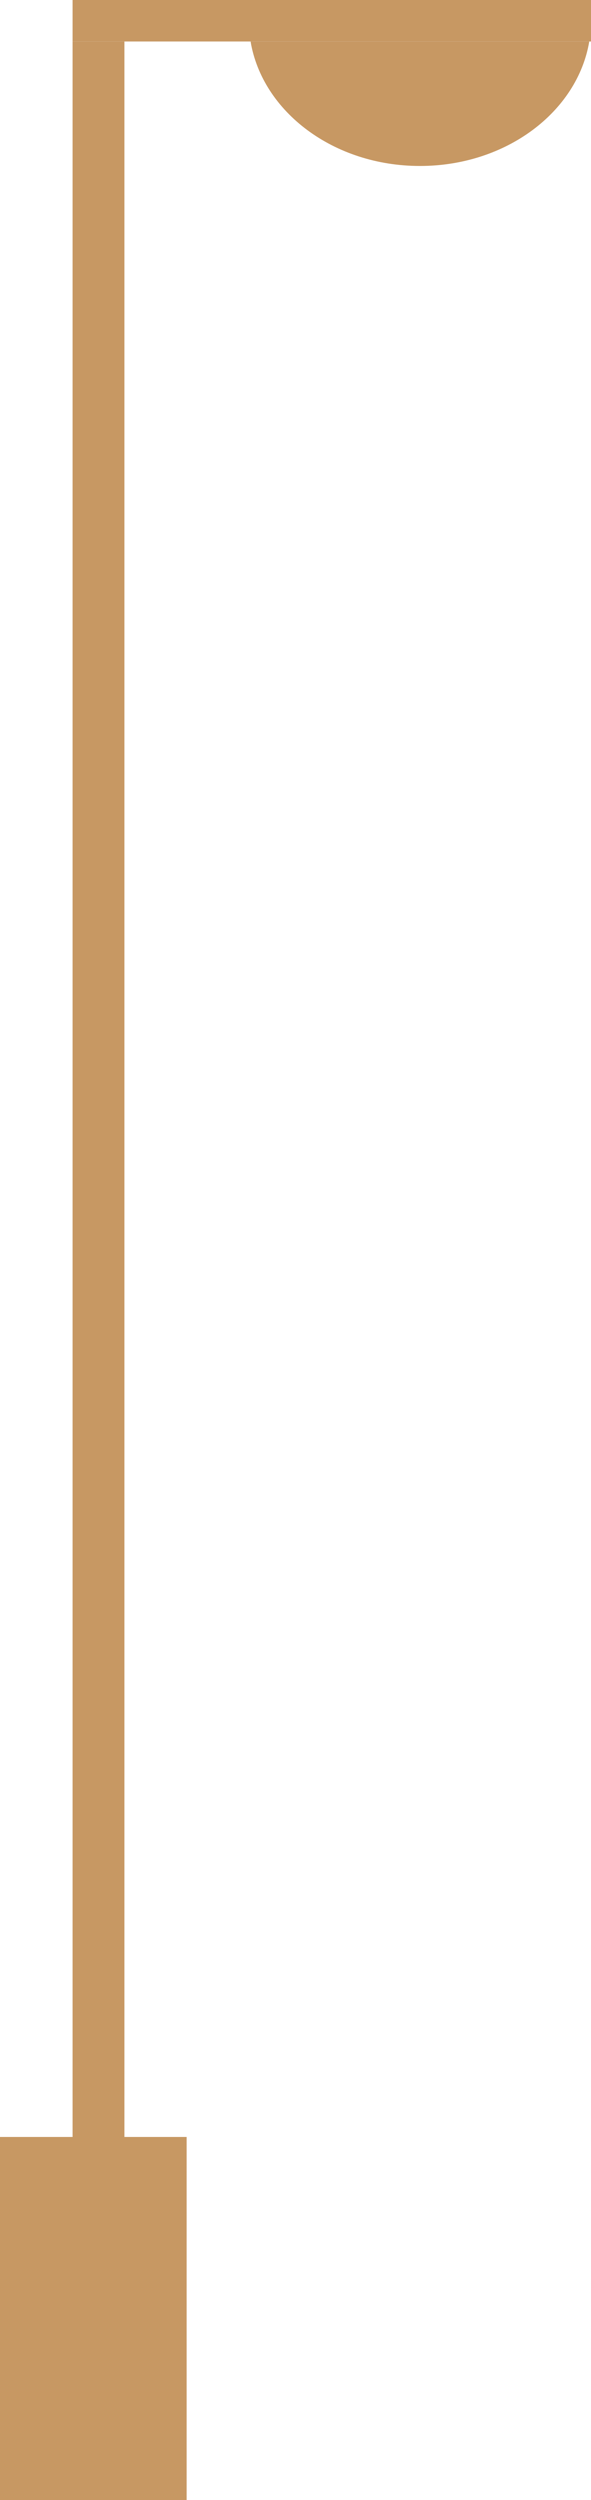
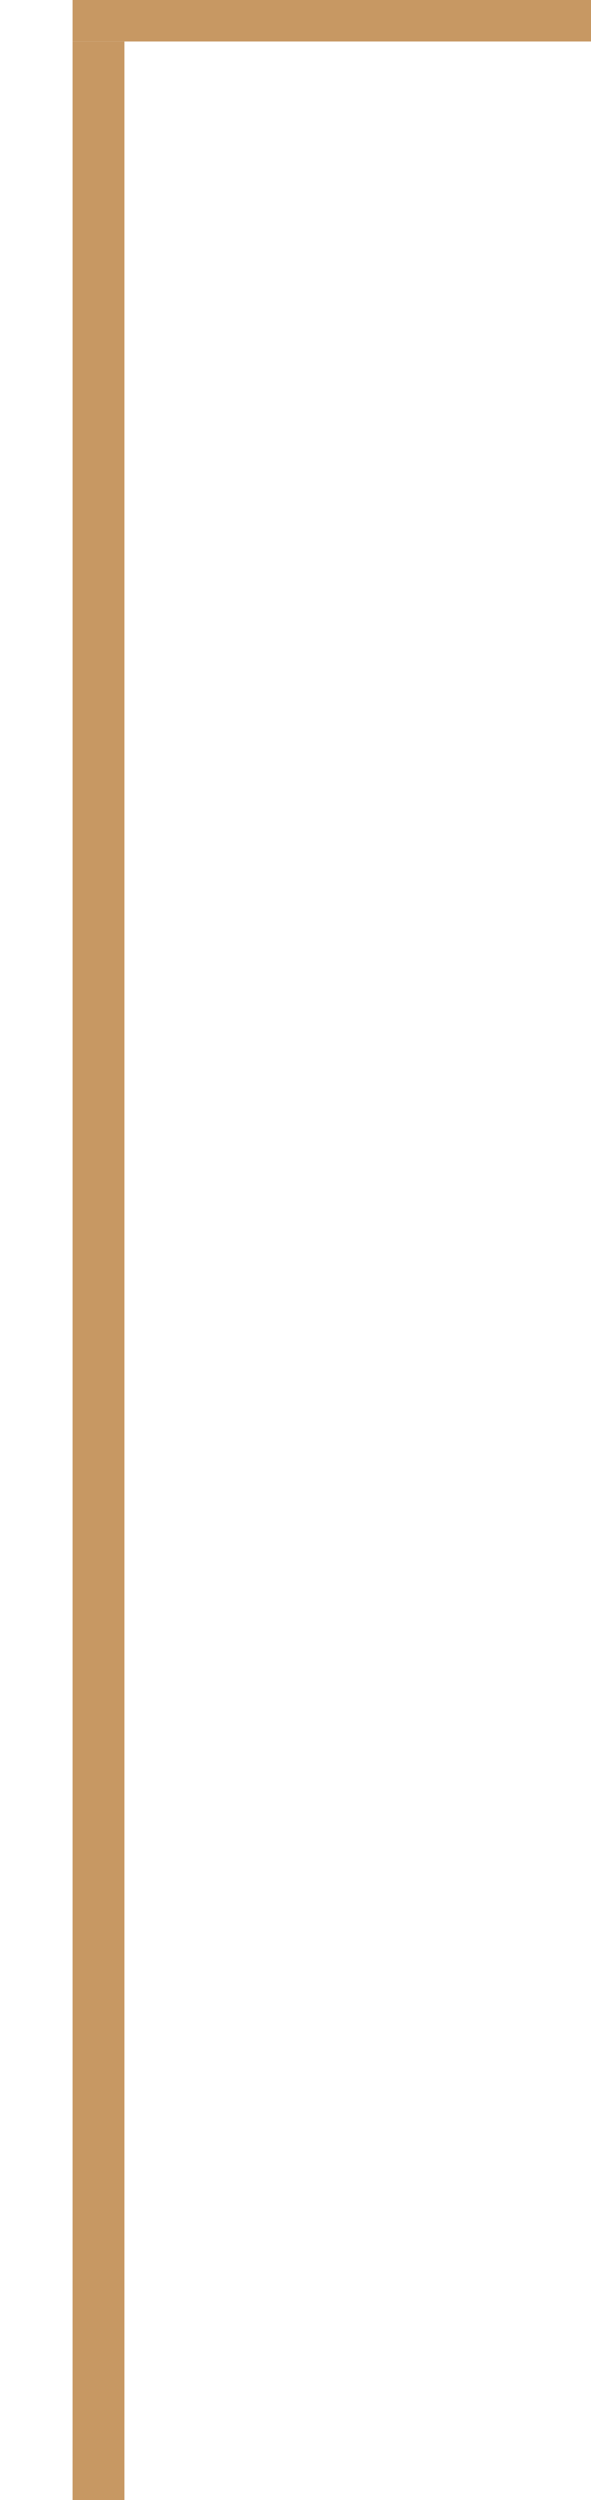
<svg xmlns="http://www.w3.org/2000/svg" width="57" height="241" viewBox="0 0 57 241" fill="none">
  <rect x="7" y="4" width="5" height="237" fill="#C79863" />
-   <rect y="206" width="18" height="35" fill="#C79863" />
  <rect x="57" width="4" height="50" transform="rotate(90 57 0)" fill="#C79863" />
-   <path fill-rule="evenodd" clip-rule="evenodd" d="M24.167 4C25.311 10.785 32.188 16 40.5 16C48.812 16 55.689 10.785 56.833 4H24.167Z" fill="#C79863" />
</svg>